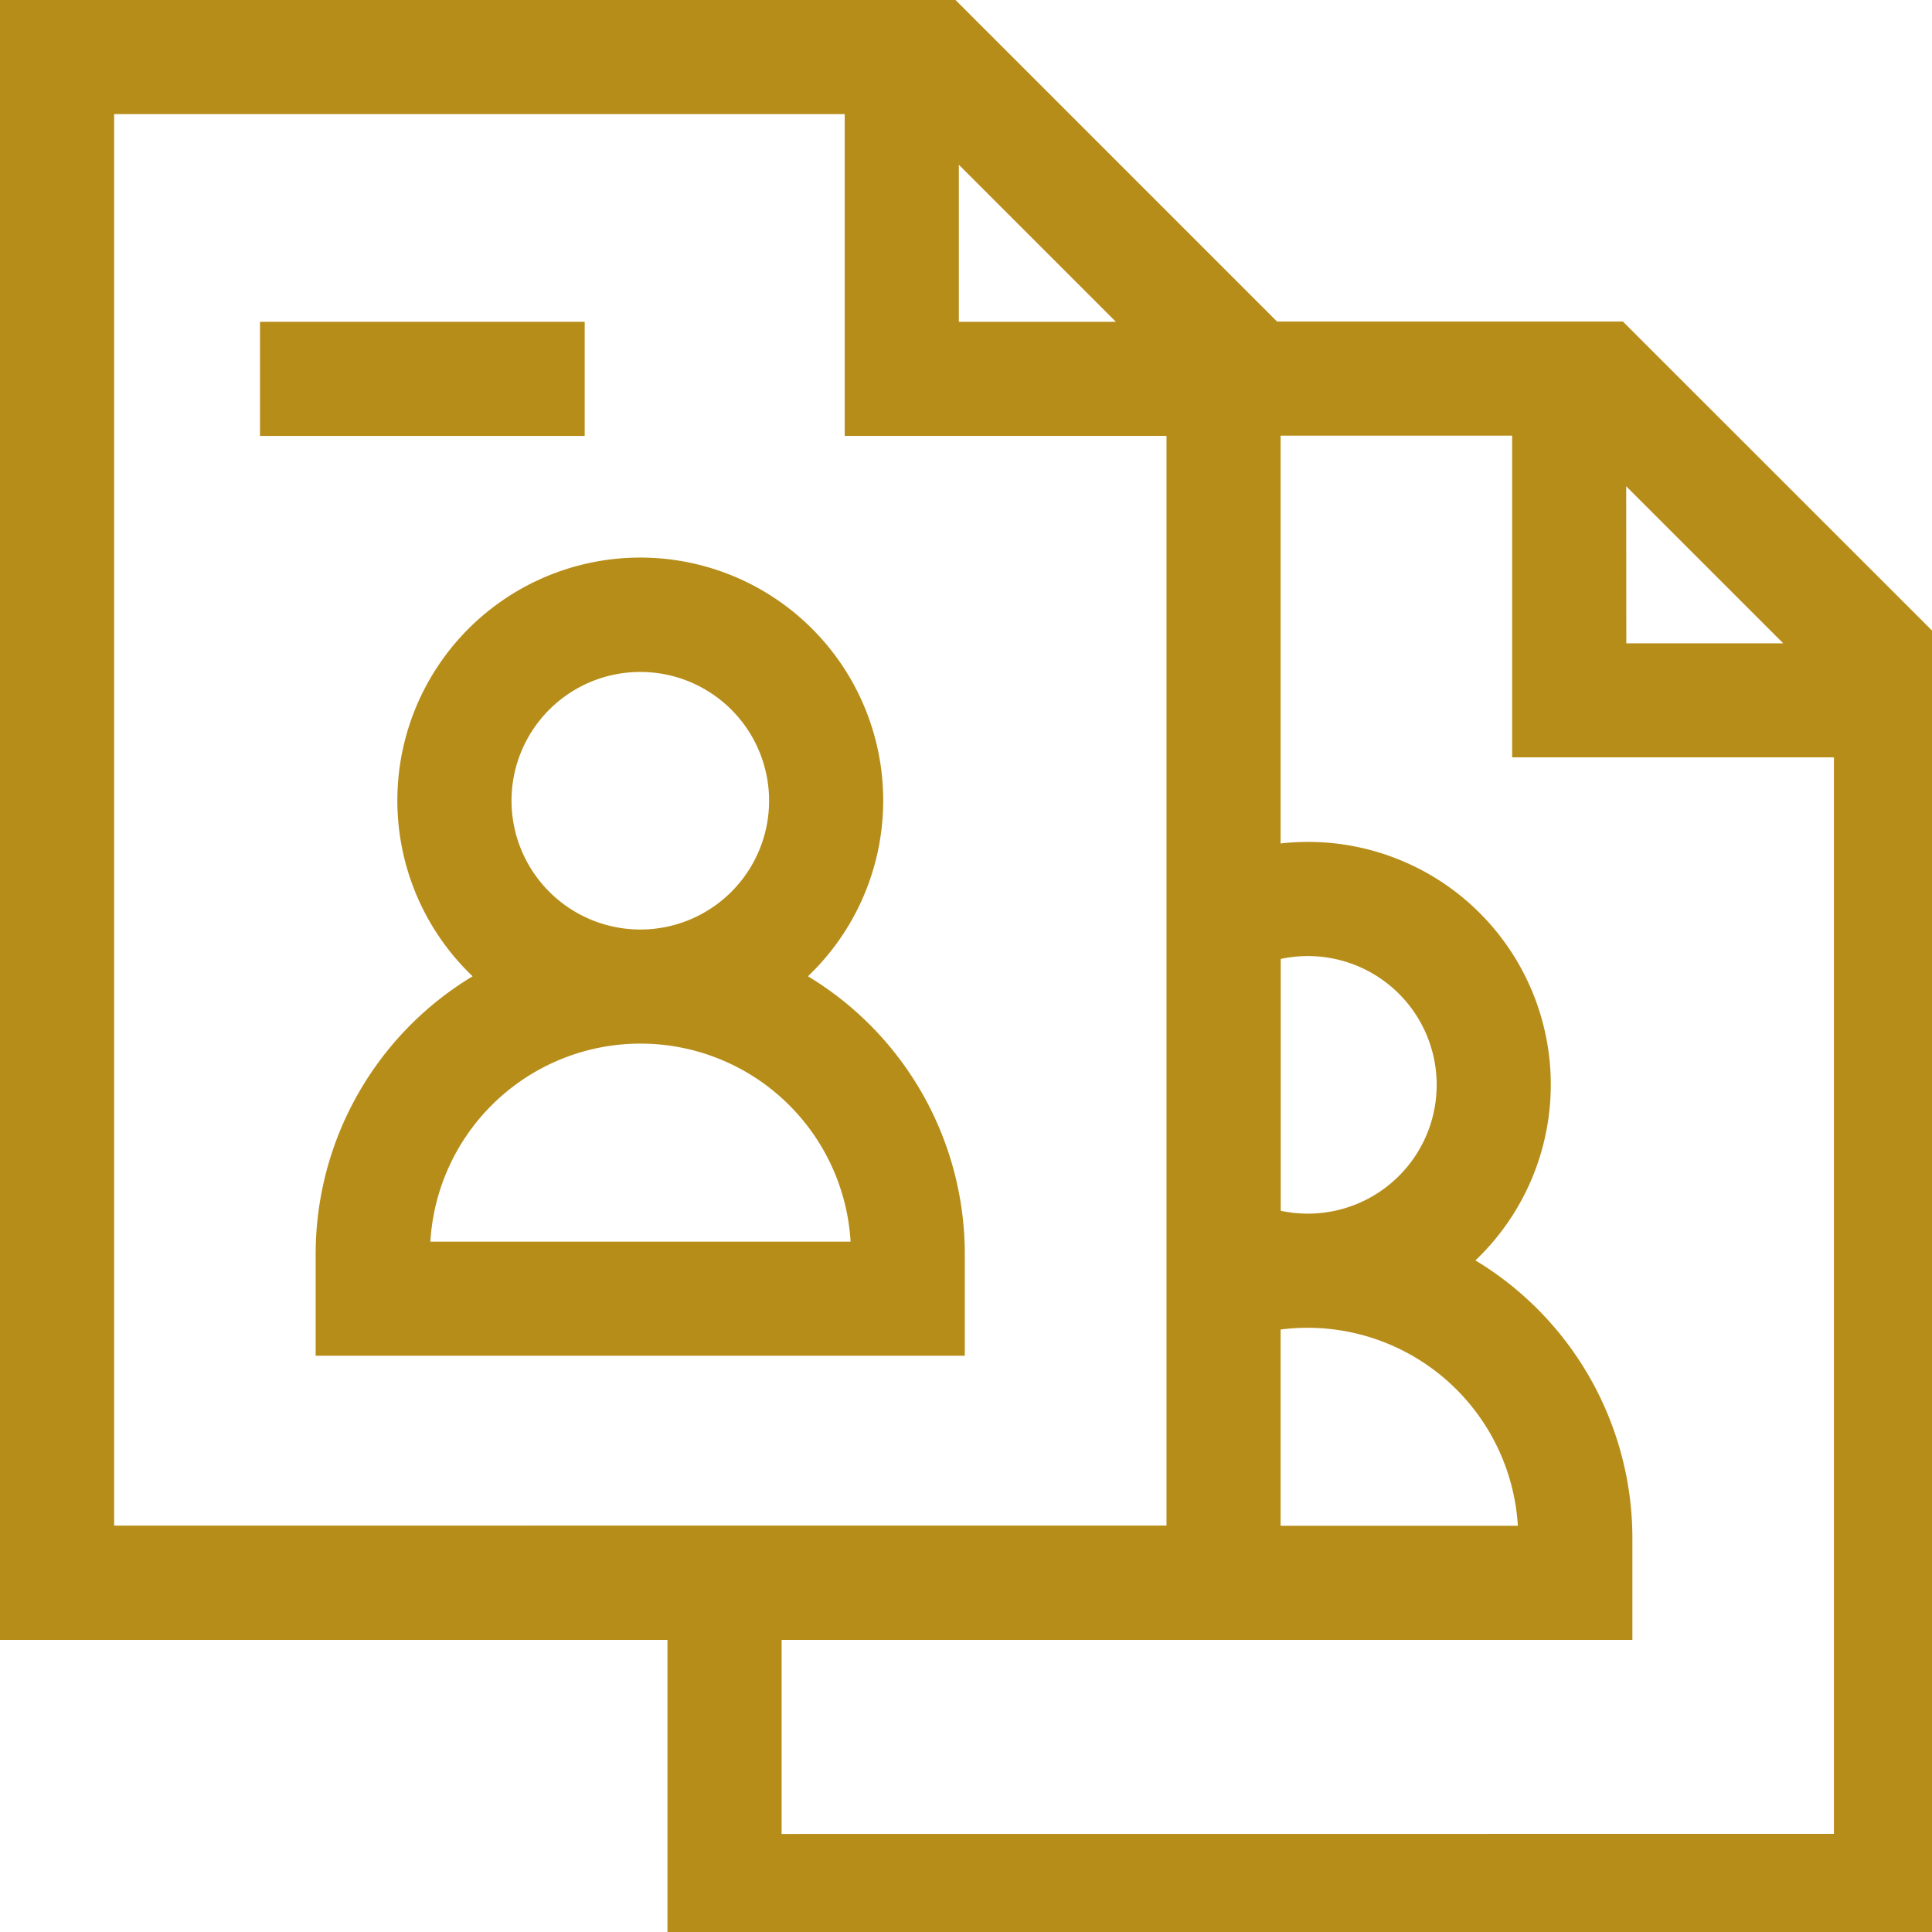
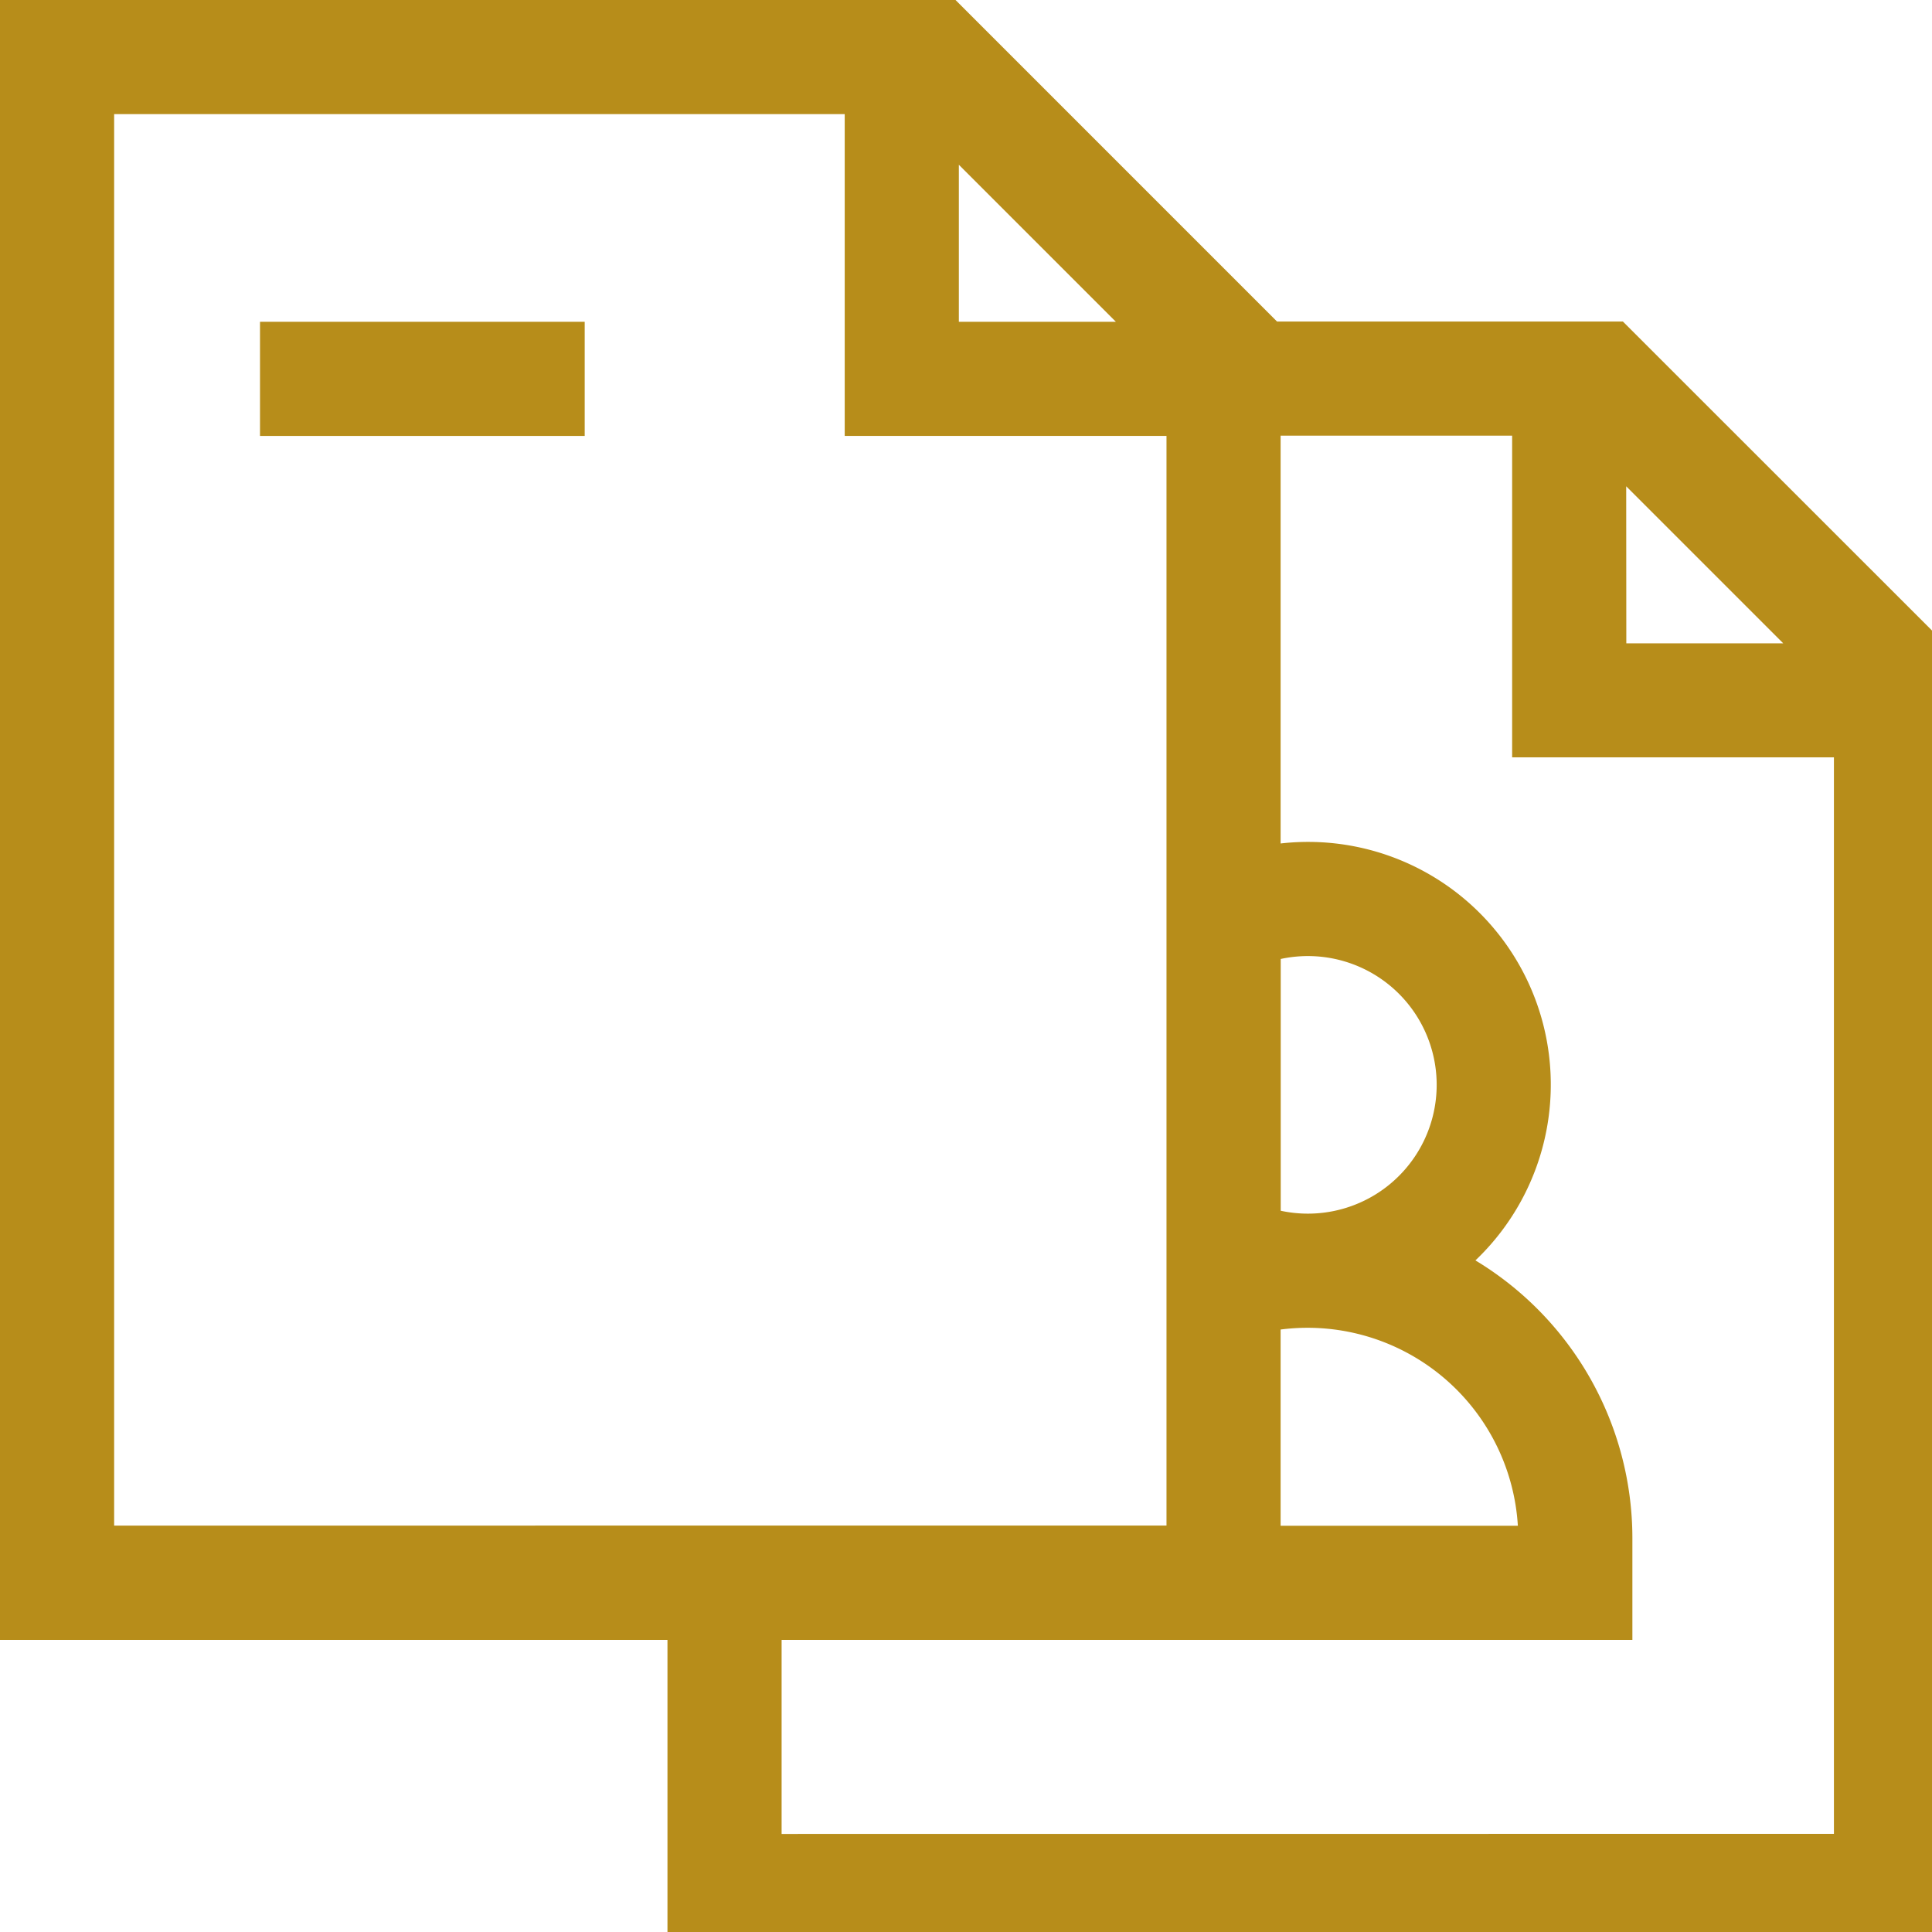
<svg xmlns="http://www.w3.org/2000/svg" id="Group_139" data-name="Group 139" width="50" height="50" viewBox="0 0 50 50">
  <defs>
    <clipPath id="clip-path">
      <rect id="Rectangle_210" data-name="Rectangle 210" width="50" height="50" fill="#b78d1a" />
    </clipPath>
  </defs>
  <g id="Group_138" data-name="Group 138" clip-path="url(#clip-path)">
    <path id="Path_142" data-name="Path 142" d="M42,8.321H33.049L24.729,0H0V42.44H17.274v7.976H50.417V16.735Zm.086,4.264,4.064,4.064H42.089ZM33.845,31.409a3.334,3.334,0,0,1-.7-.075V24.818a3.333,3.333,0,1,1,.7,6.591m5.437,8.078h-6.14V34.408a5.523,5.523,0,0,1,.7-.045A5.454,5.454,0,0,1,39.282,39.486ZM24.815,4.264l4.064,4.064H24.815ZM2.954,2.954H21.861v8.328h8.328v28.2H2.954ZM20.228,47.462V42.44H42.246V39.809a8.4,8.4,0,0,0-4.062-7.19,6.281,6.281,0,0,0-5.042-10.79V11.275h5.992V19.6h8.328v27.86Z" fill="#b78d1a" />
-     <path id="Path_143" data-name="Path 143" d="M41.859,62.279a6.287,6.287,0,1,0-8.679,0,8.4,8.4,0,0,0-4.062,7.191V72.1h16.8V69.47A8.4,8.4,0,0,0,41.859,62.279Zm-7.672-4.543a3.333,3.333,0,1,1,3.333,3.333,3.337,3.337,0,0,1-3.333-3.333m-2.1,11.411a5.447,5.447,0,0,1,10.875,0Z" transform="translate(-20.949 -37.013)" fill="#b78d1a" />
    <rect id="Rectangle_209" data-name="Rectangle 209" width="8.403" height="2.954" transform="translate(6.729 8.328)" fill="#b78d1a" />
  </g>
</svg>